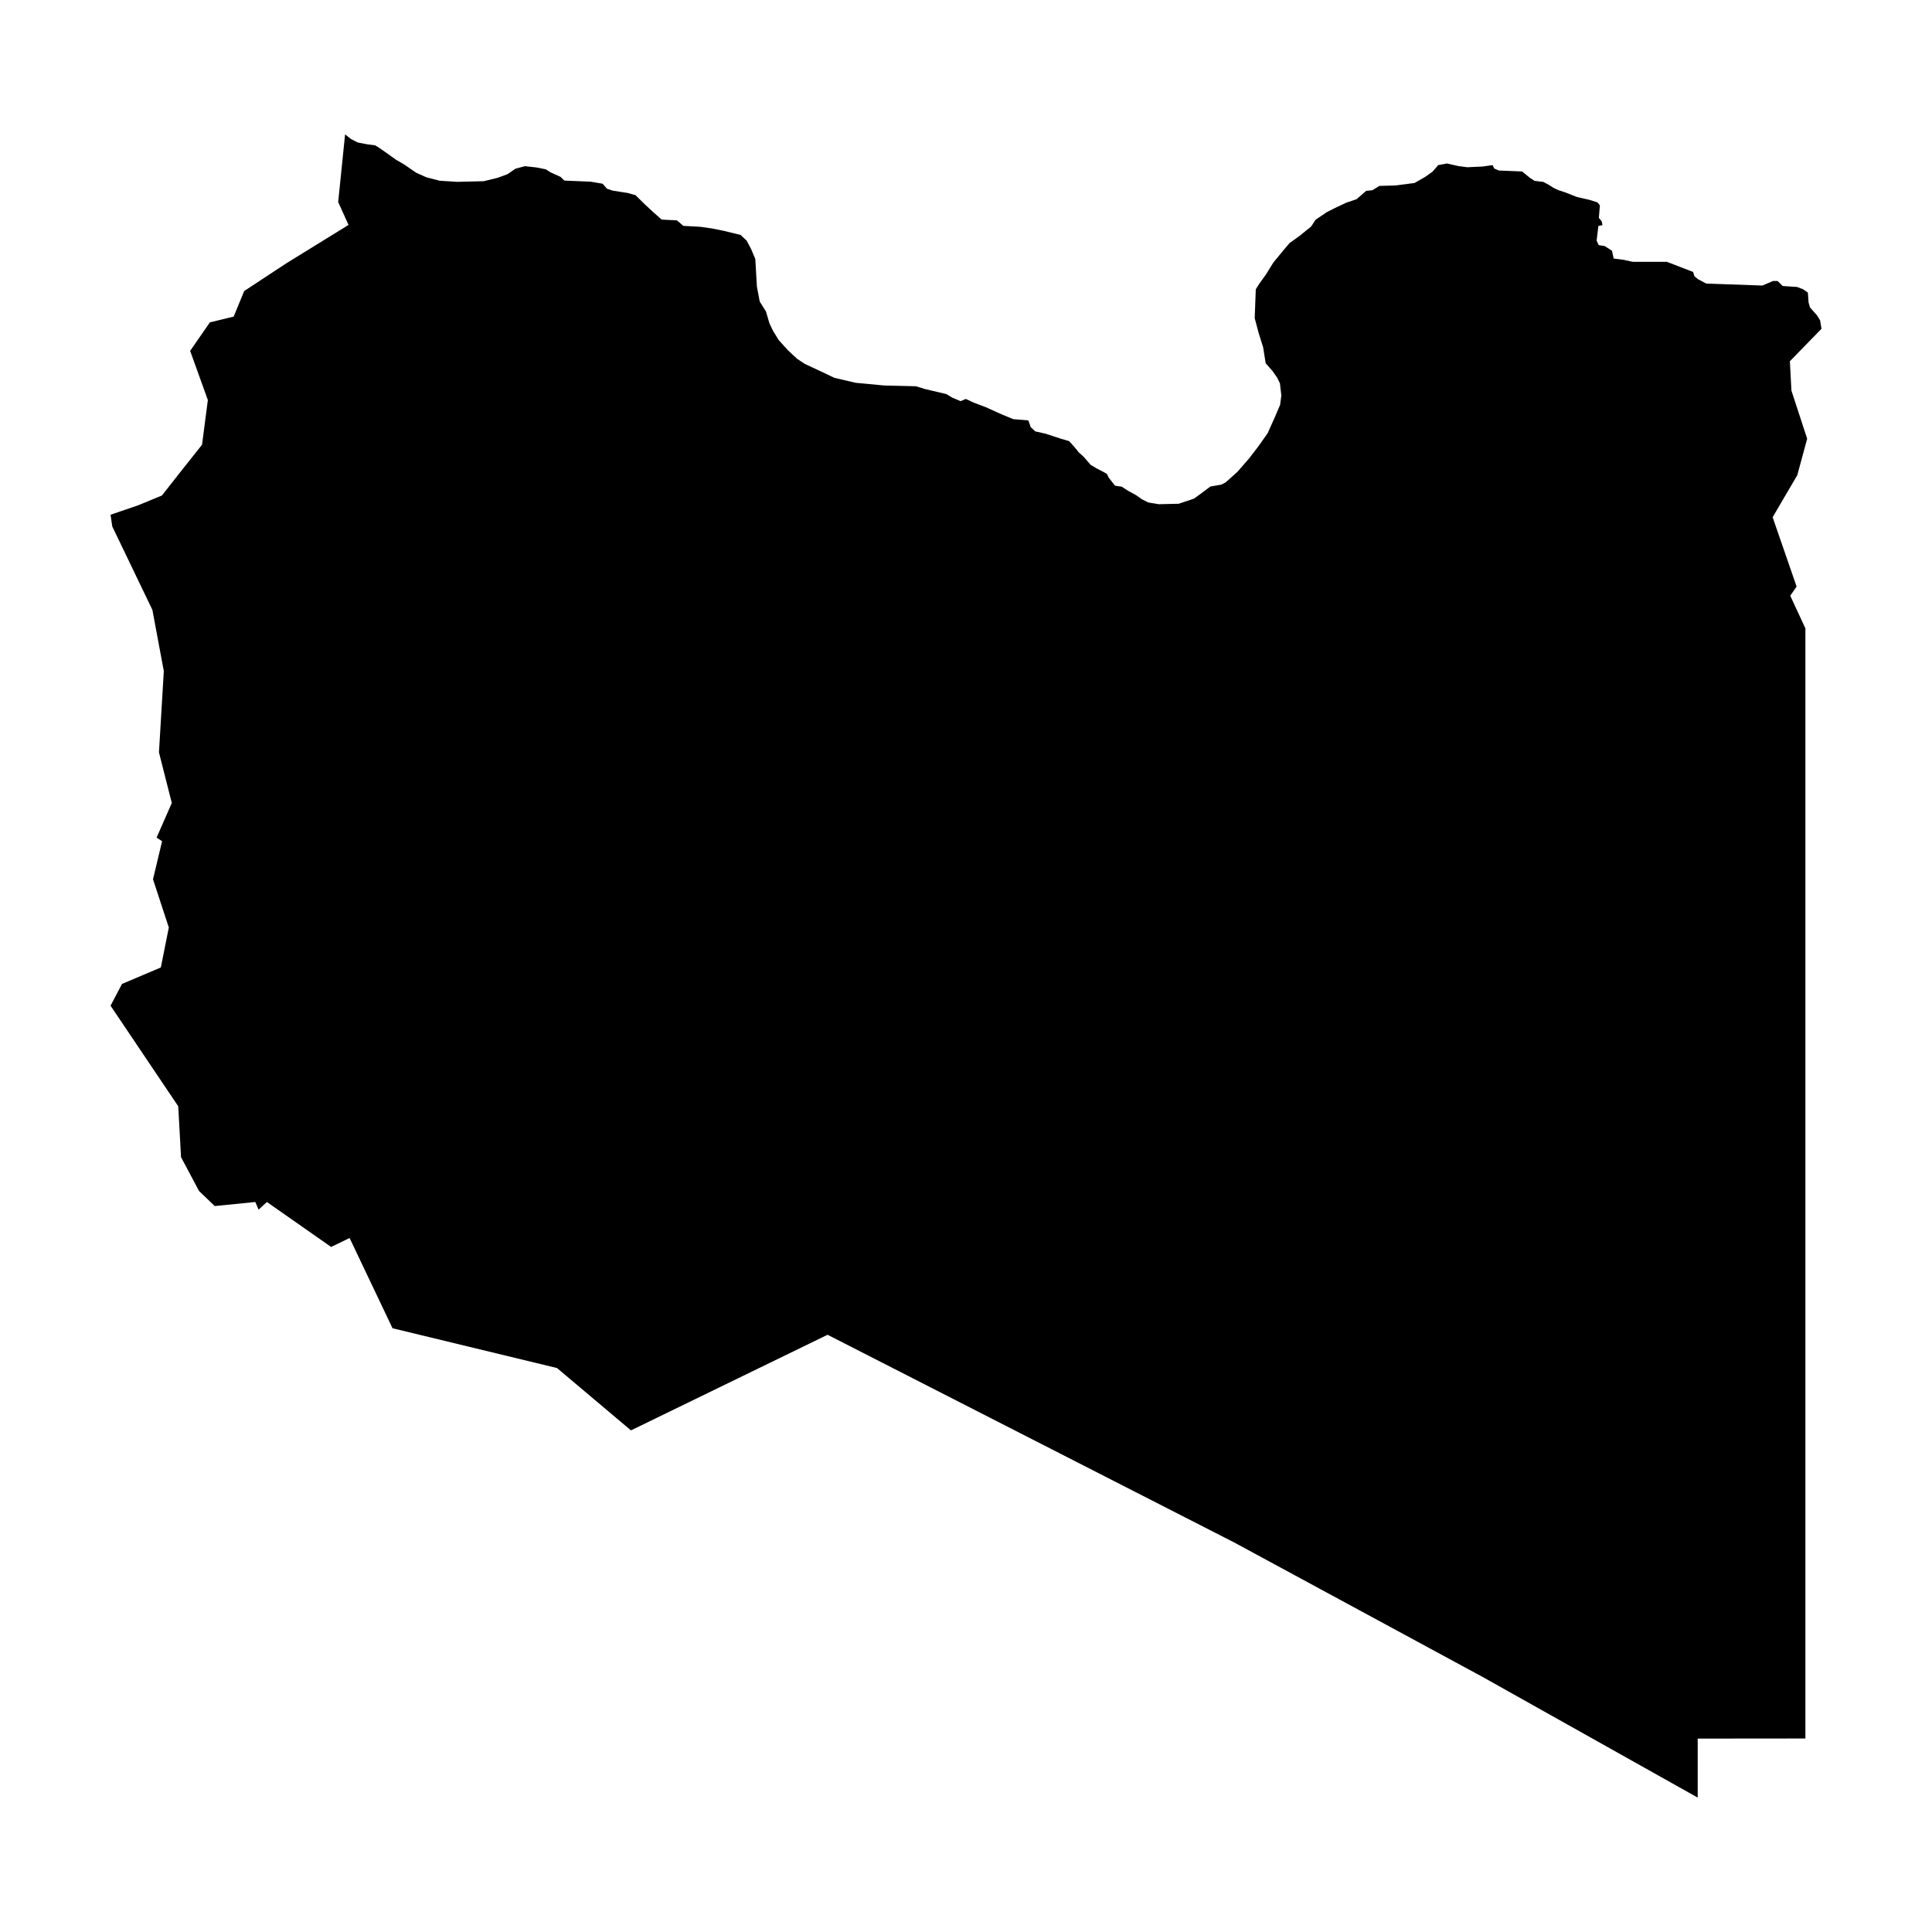
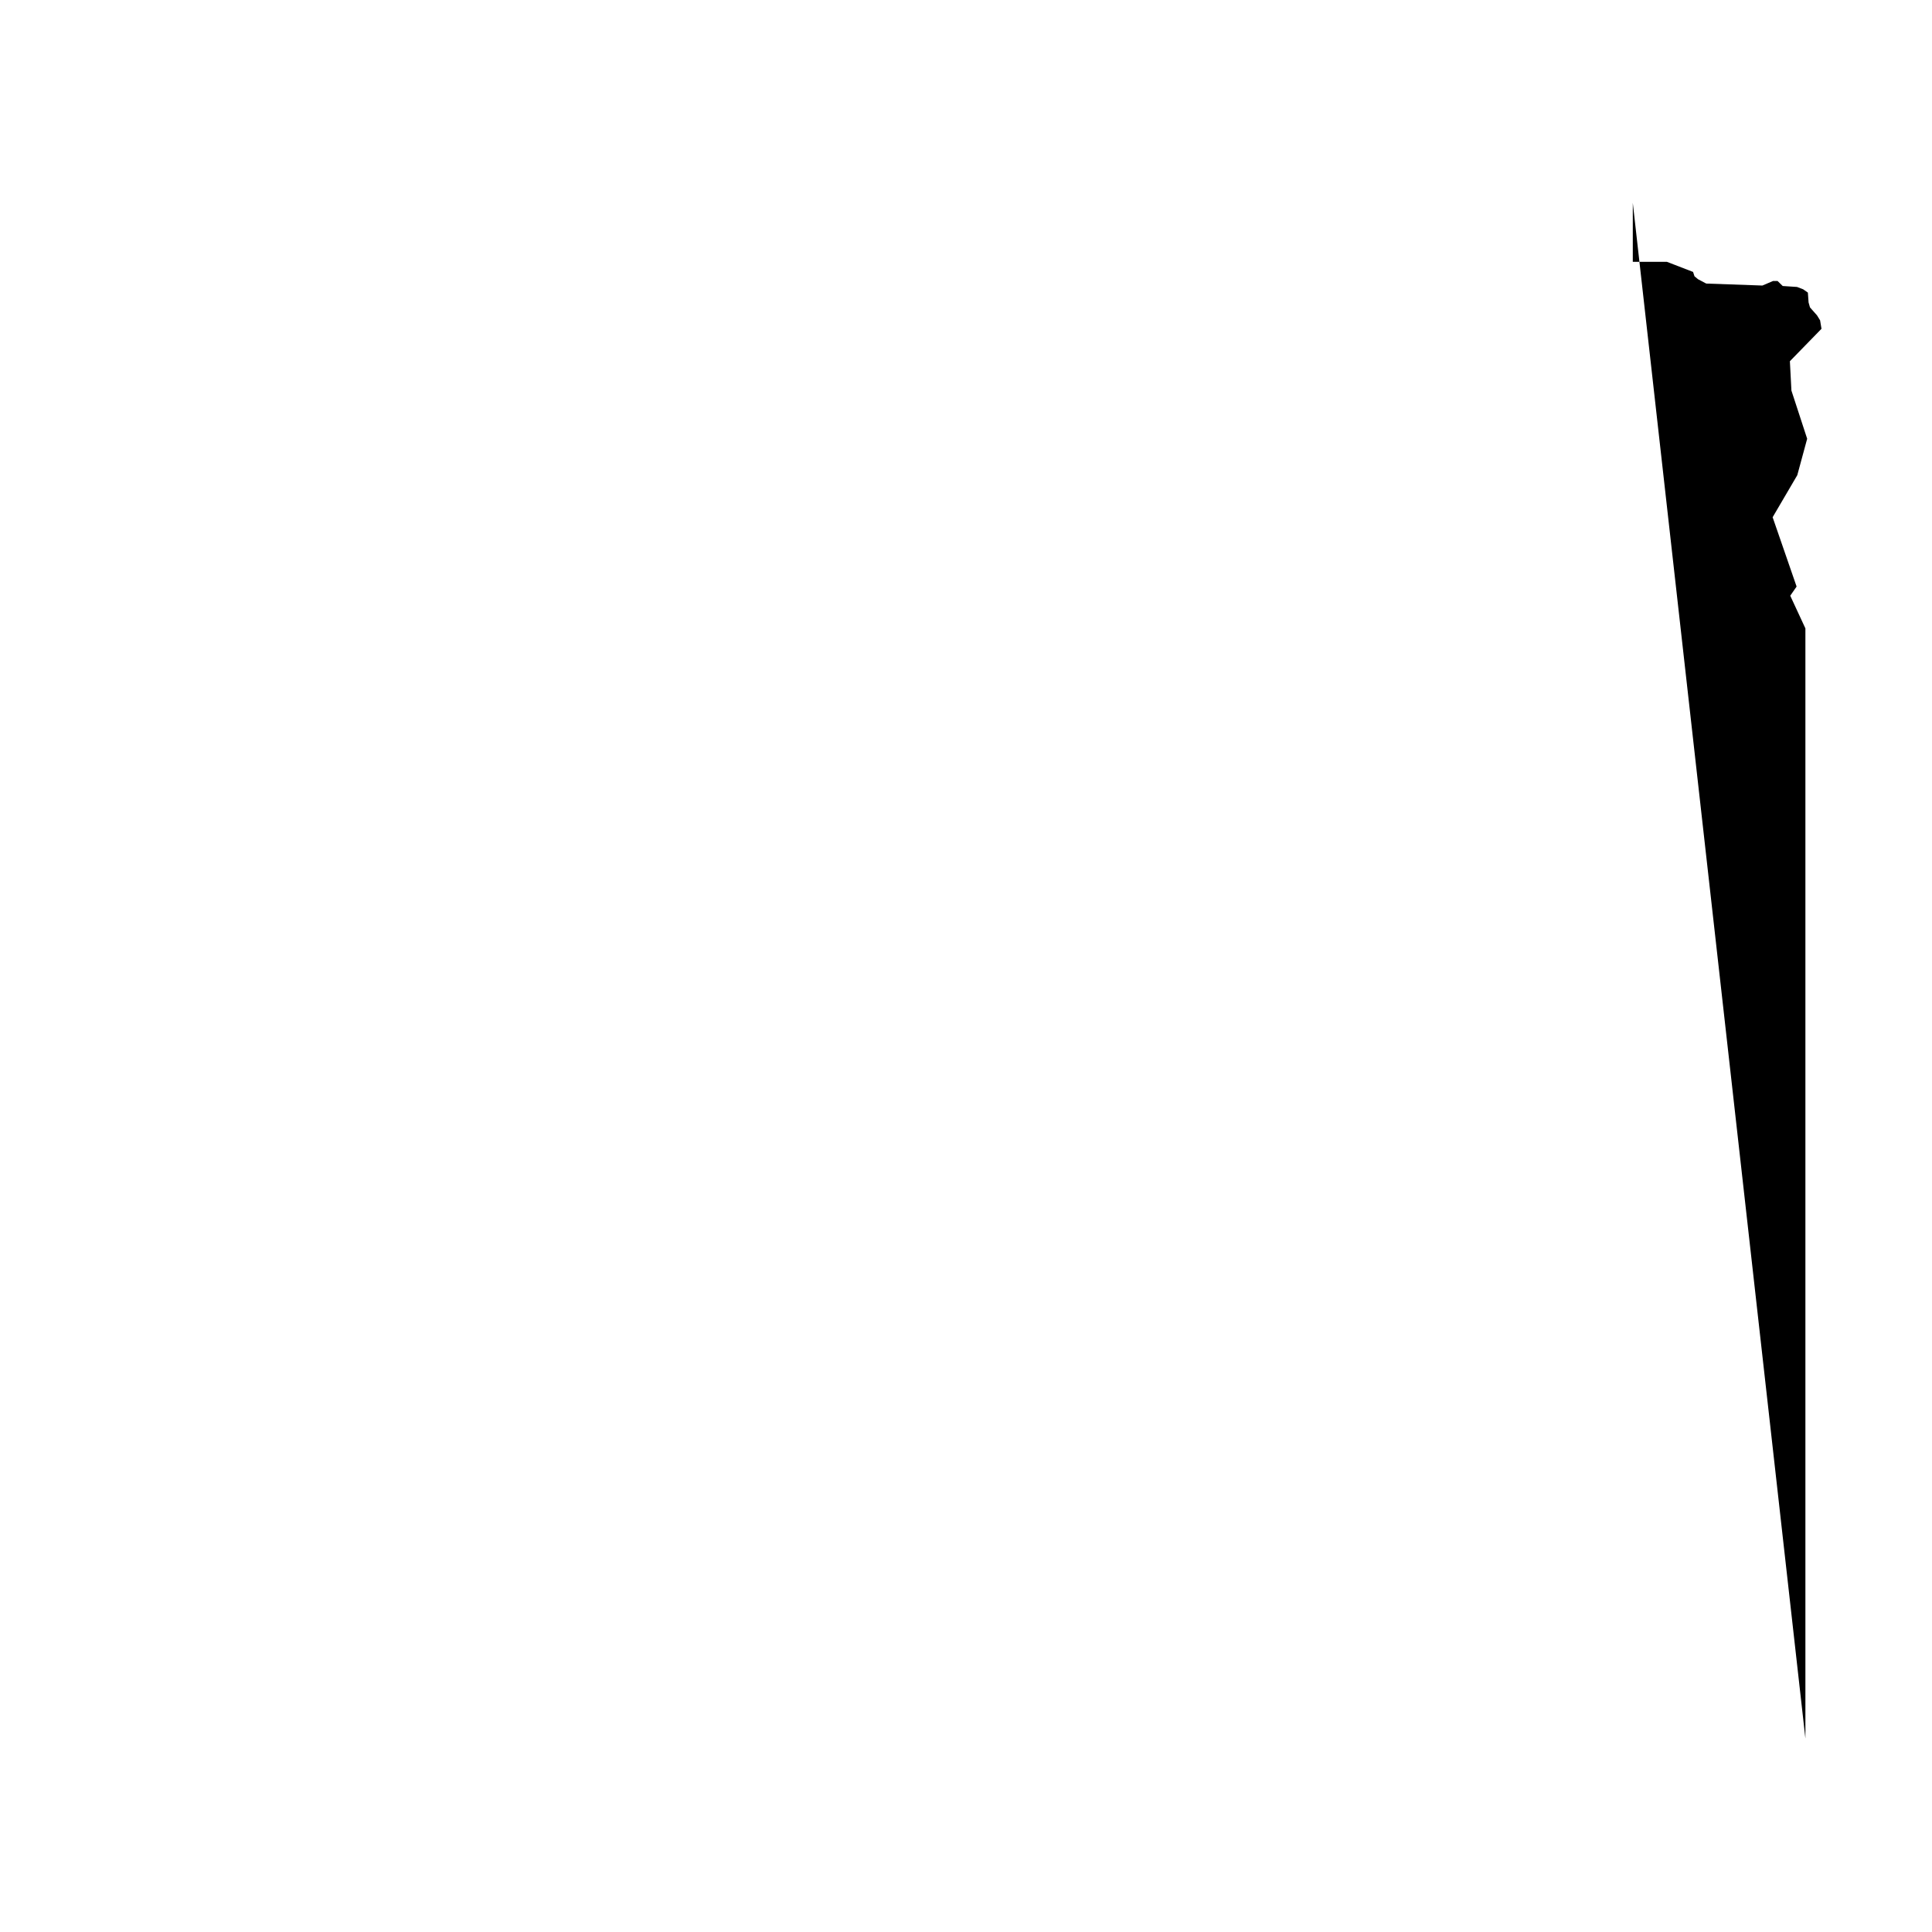
<svg xmlns="http://www.w3.org/2000/svg" fill="#000000" width="800px" height="800px" version="1.1" viewBox="144 144 512 512">
-   <path d="m622.45 604.72v-294.19l-4.016-8.656 1.684-2.43-6.352-18.371 6.535-11.148 2.617-9.652-4.172-12.766-0.406-7.781 8.375-8.594-0.371-2.242-0.809-1.309-1.871-2.117-0.371-1.309-0.188-2.613-1.246-0.875-1.617-0.621-3.801-0.25-1.371-1.336h-1.184l-2.832 1.211-14.883-0.527-2.18-1.152-0.934-0.777-0.375-1.152-6.941-2.68h-9.031l-2.613-0.559-2.461-0.312-0.438-2.055-1.93-1.246-1.586-0.25-0.562-1.18 0.469-3.894 1.09-0.219-0.219-1.027-0.746-0.902 0.277-3.332-0.652-0.777-2.18-0.684-3.207-0.719-3.144-1.246-1.836-0.59-1.309-0.621-1.09-0.719-1.559-0.84-2.332-0.281-1.246-0.809-2.055-1.68-6.168-0.25-1.215-0.531-0.434-0.902-2.68 0.375-4.047 0.188-2.367-0.312-3.019-0.684-2.305 0.434-1.523 1.746-1.93 1.367-2.805 1.621-5.012 0.652-4.328 0.125-1.867 1.152-1.621 0.156-2.551 2.211-2.742 0.934-2.926 1.371-2.211 1.121-2.988 2.023-1.184 1.805-3.207 2.586-2.523 1.805-1.805 2.148-2.461 2.988-1.93 3.113-1.879 2.625-0.852 1.359-0.289 7.641 1.035 3.902 1.207 3.859 0.664 4.195 1.824 2.074 1.246 1.785 0.707 1.453 0.375 3.238-0.332 2.492-1.332 3.113-1.949 4.359-2.367 3.363-2.574 3.363-3.113 3.57-3.113 2.781-1.121 0.578-2.906 0.5-2.324 1.742-1.992 1.453-4.07 1.371-5.269 0.125-2.785-0.457-1.742-0.871-1.453-1.039-2.117-1.16-1.742-1.121-1.746-0.25-1.66-2.078-0.539-1.078-1.039-0.582-1.617-0.828-1.621-0.957-1.867-2.156-1.285-1.164-1.039-1.285-1.535-1.703-2.035-0.582-4.191-1.371-2.742-0.621-1.203-1.121-0.621-1.785-3.988-0.332-3.031-1.246-4.234-1.91-3.277-1.246-2.035-0.953-1.41 0.582-2.242-0.957-1.496-0.91-5.644-1.332-2.449-0.746-8.469-0.207-7.473-0.707-5.688-1.328-2.242-1.078-3.363-1.578-2.16-0.996-2.074-1.371-2.449-2.281-2.449-2.699-1.496-2.449-0.953-1.992-0.914-3.113-1.66-2.66-0.75-3.984-0.414-7.266-1.078-2.574-1.203-2.281-1.621-1.535-4.441-1.082-3.031-0.621-3.238-0.457-4.484-0.25-1.66-1.453-4.066-0.207-2.203-1.949-2.242-2.078-2.488-2.449-2.117-0.582-3.945-0.621-1.492-0.5-1.164-1.328-3.156-0.539-6.973-0.289-1.039-0.996-2.574-1.164-1.328-0.828-2.492-0.5-3.027-0.332-2.492 0.664-2.117 1.453-2.574 0.953-3.738 0.914-7.016 0.168-4.648-0.293-3.527-0.91-2.699-1.207-3.074-2.117-2.324-1.367-2.738-1.953-1.91-1.328-0.832-0.5-1.949-0.246-2.656-0.5-1.785-0.914-1.578-1.242-1.828 17.934 2.742 6.059-16.484 10.172-11.168 7.348-2.781 6.769-6.309 1.535-5.231 7.555 4.691 13.035-1.539 11.832-5.438 6.852-5.188 6.602-6.227 2.574-7.391 2.531 0.457 3.113 10.625 22.086 3.031 16.234-1.285 21.547 3.402 13.406-4.027 9.176 1.453 0.957-2.406 10.086 4.191 12.785-2.117 10.59-10.293 4.359-3.031 5.769 17.934 26.652 0.746 13.492 4.777 8.969 4.148 3.984 10.754-1.078 0.871 2.031 2.199-2.031 17.023 11.914 4.898-2.367 11.375 23.914 43.59 10.543 19.598 16.523 52.102-25.34 107.68 55 66 35.727 56.914 31.926v-15.633z" />
+   <path d="m622.45 604.72v-294.19l-4.016-8.656 1.684-2.43-6.352-18.371 6.535-11.148 2.617-9.652-4.172-12.766-0.406-7.781 8.375-8.594-0.371-2.242-0.809-1.309-1.871-2.117-0.371-1.309-0.188-2.613-1.246-0.875-1.617-0.621-3.801-0.25-1.371-1.336h-1.184l-2.832 1.211-14.883-0.527-2.18-1.152-0.934-0.777-0.375-1.152-6.941-2.68h-9.031v-15.633z" />
</svg>